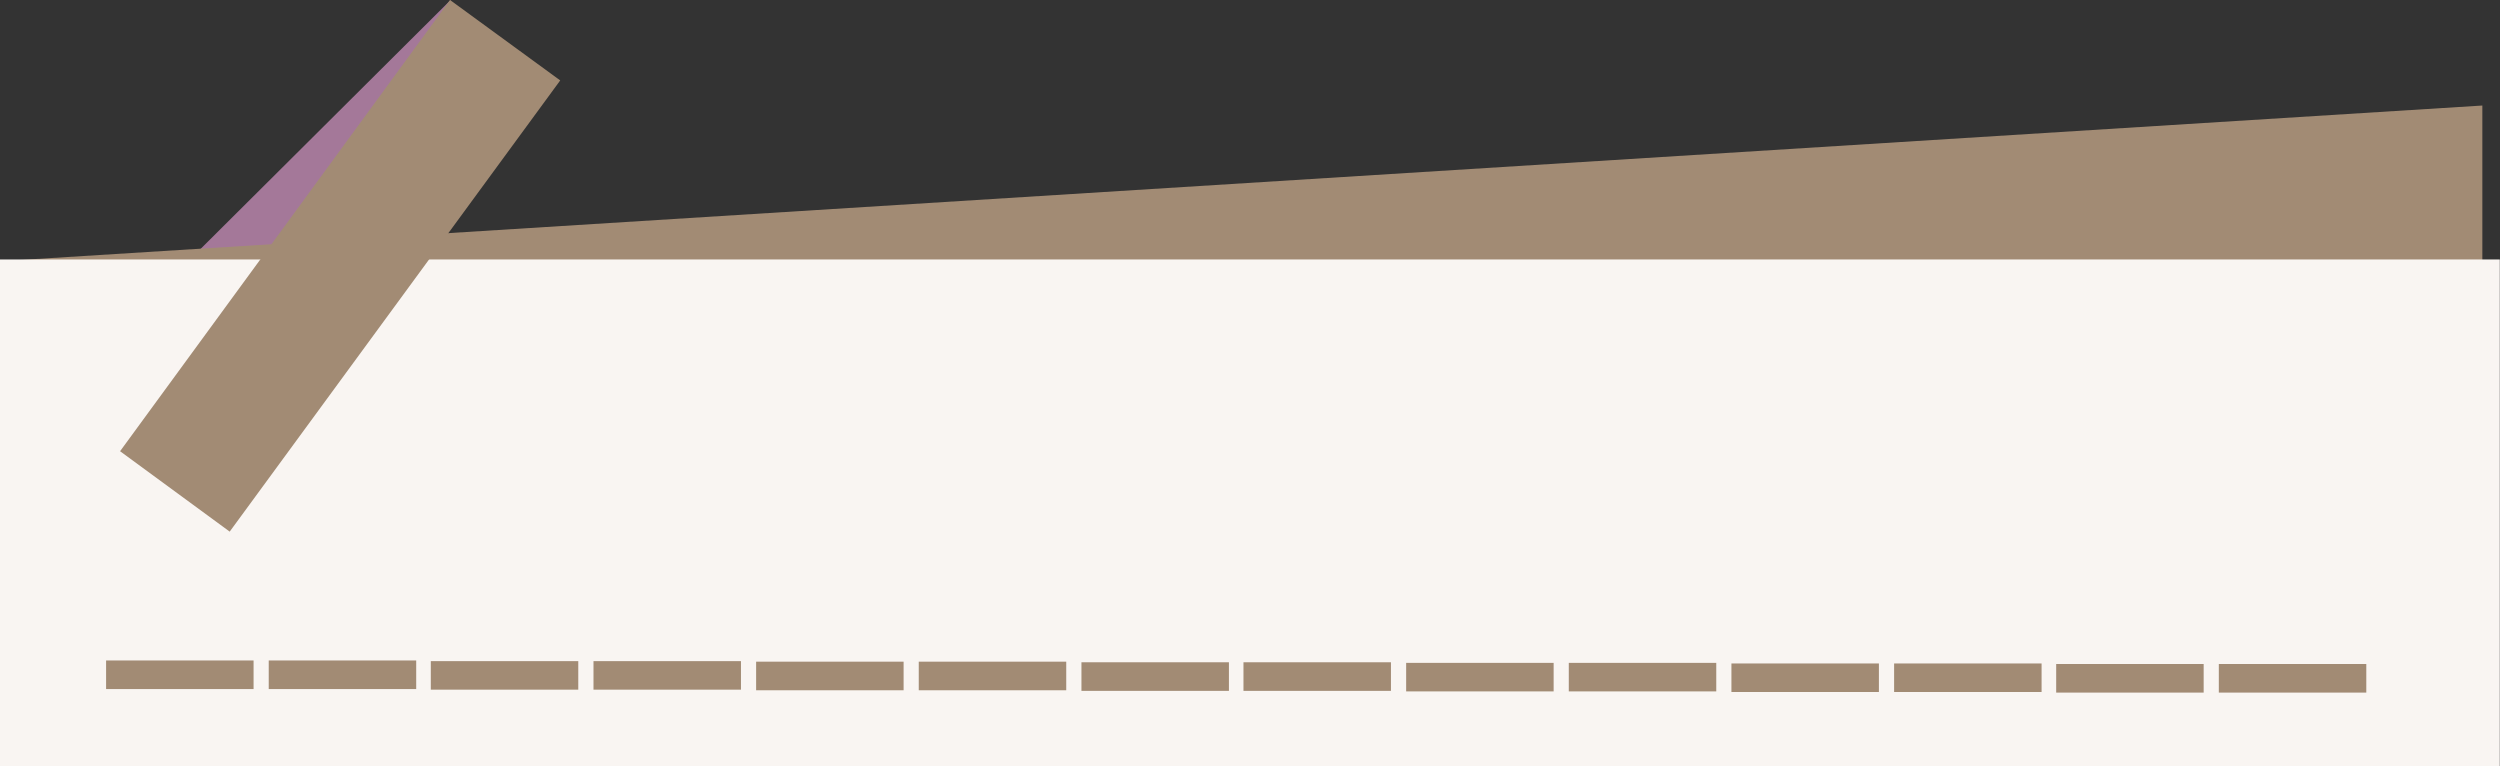
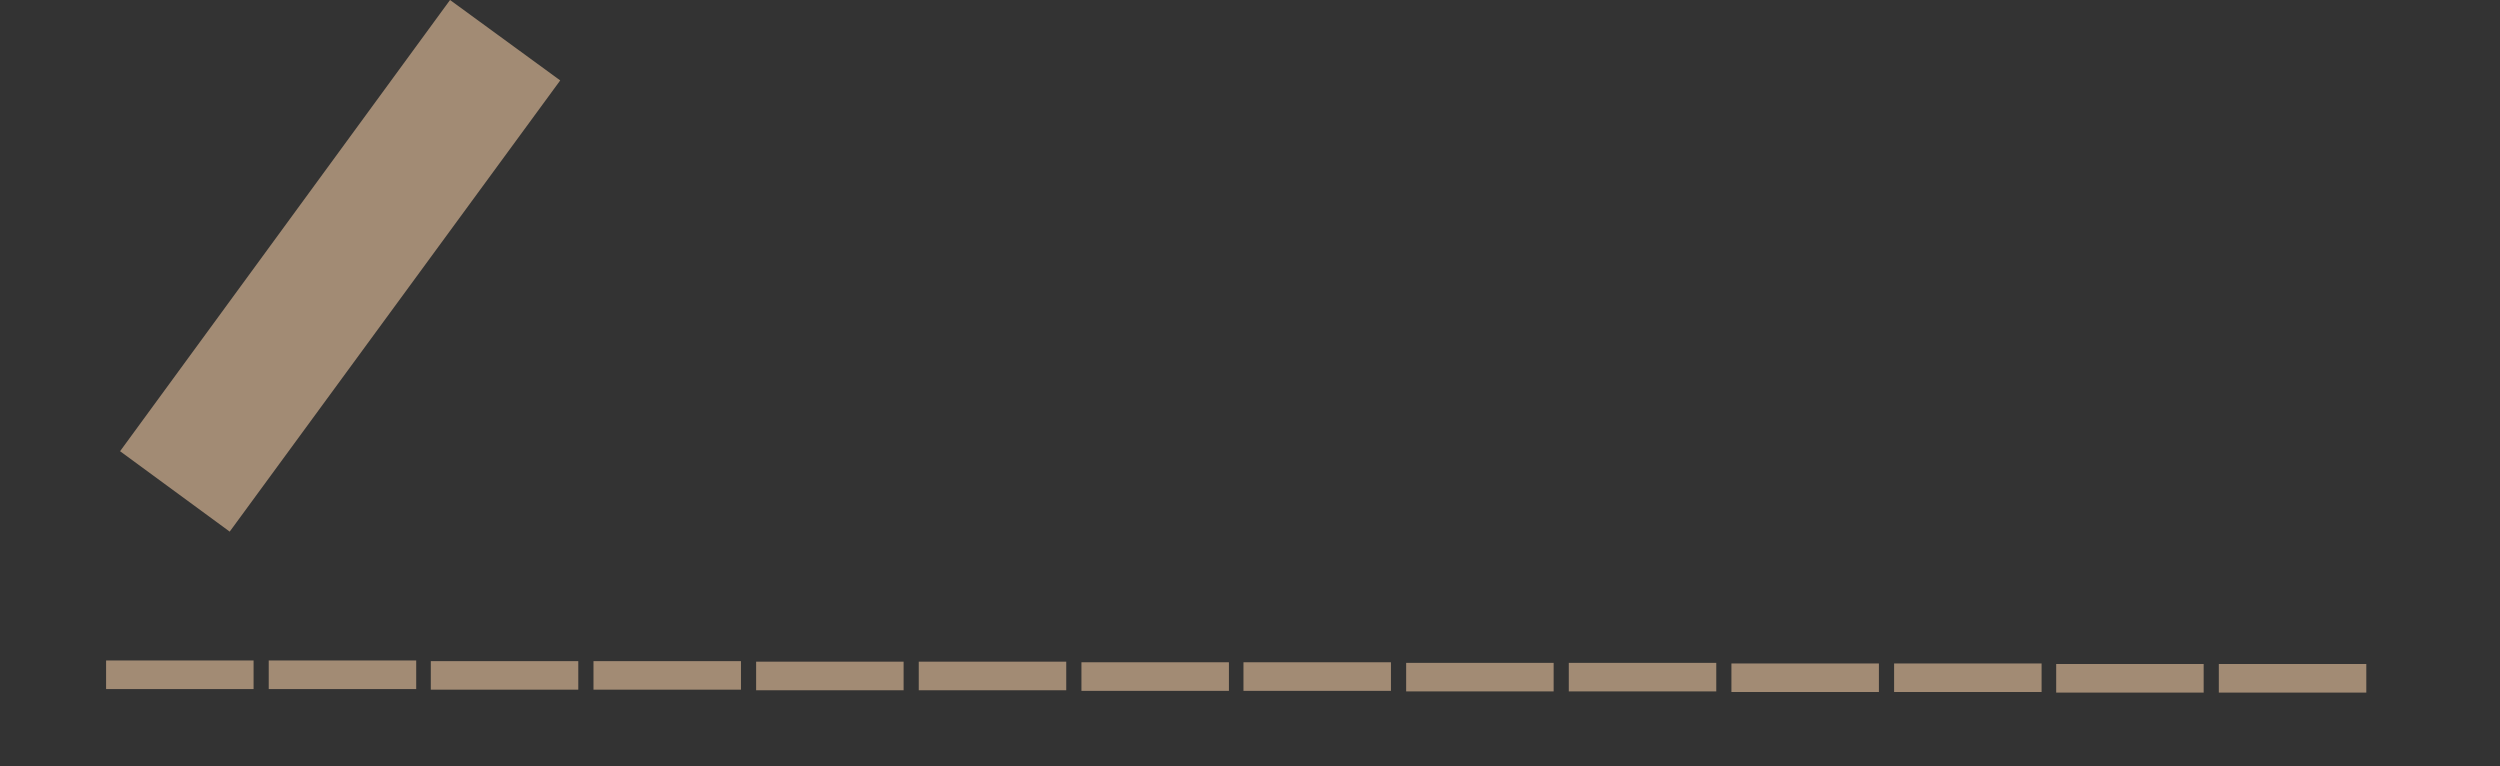
<svg xmlns="http://www.w3.org/2000/svg" fill="#000000" height="150.2" preserveAspectRatio="xMidYMid meet" version="1" viewBox="0.0 0.0 489.9 150.2" width="489.9" zoomAndPan="magnify">
  <rect x="0.0" y="0.0" width="489.9" height="150.2" fill="#333333" stroke="none" />
  <g>
    <g id="change1_1">
-       <path d="M88.31,0l-1.37,3.54c-5.71,15.31-11.65,27.99-17.71,38.04c-5.26,9.03-15.42,21.93-30.39,38.73l-23.53-7.65 L88.31,0z" fill="#a47899" />
-     </g>
+       </g>
    <g id="change2_1">
-       <path d="M0.23,51.18l486.21-30.5c0,33.13,0,66.15,0,99.27c-163.25,0-321.47-1.26-484.72-1.26 c0-33.13-1.49-32.79-1.49-65.92V51.18z" fill="#a28b74" />
-     </g>
+       </g>
    <g id="change3_1">
-       <path d="M0,50.84h244.93h244.93c0,33.13,0,66.26,0,99.39c-163.25,0-326.61,0-489.86,0C0,117.1,0,83.97,0,50.84z" fill="#f9f5f2" />
-     </g>
+       </g>
    <g id="change2_2">
      <path d="M52.66,129.43L52.66,129.43h28.9v5.6h-28.9V129.43z M84.42,129.55L84.42,129.55h28.9v5.6h-28.9V129.55z M116.3,129.55L116.3,129.55h28.9v5.6h-28.9V129.55z M148.17,129.66L148.17,129.66h28.9v5.6h-28.9V129.66z M180.04,129.66 L180.04,129.66h28.9v5.6h-28.9V129.66z M211.92,129.78L211.92,129.78h28.9v5.6h-28.9V129.78z M243.67,129.78L243.67,129.78h28.9 v5.6h-28.9V129.78z M275.55,129.89L275.55,129.89h28.9v5.6h-28.9V129.89z M307.42,129.89L307.42,129.89h28.9v5.6h-28.9V129.89z M339.29,130.01L339.29,130.01h28.9v5.6h-28.9V130.01z M371.17,130.01L371.17,130.01h28.9v5.6h-28.9V130.01z M402.93,130.12 L402.93,130.12h28.9v5.6h-28.9V130.12z M434.8,130.12L434.8,130.12h28.9v5.6h-28.9V130.12z M464.27,134.46L464.27,134.46 L464.27,134.46l4.8-2.86l0,0L464.27,134.46z M20.79,129.43L20.79,129.43h28.9v5.6h-28.9V129.43z" fill="#a28b74" />
    </g>
    <g id="change2_3">
      <path d="M23.53,88.42l10.74,7.88l10.74,7.88c21.59-29.47,43.18-58.95,64.77-88.42C102.59,10.51,95.39,5.26,88.19,0 L23.53,88.42z" fill="#a28b74" />
    </g>
  </g>
</svg>